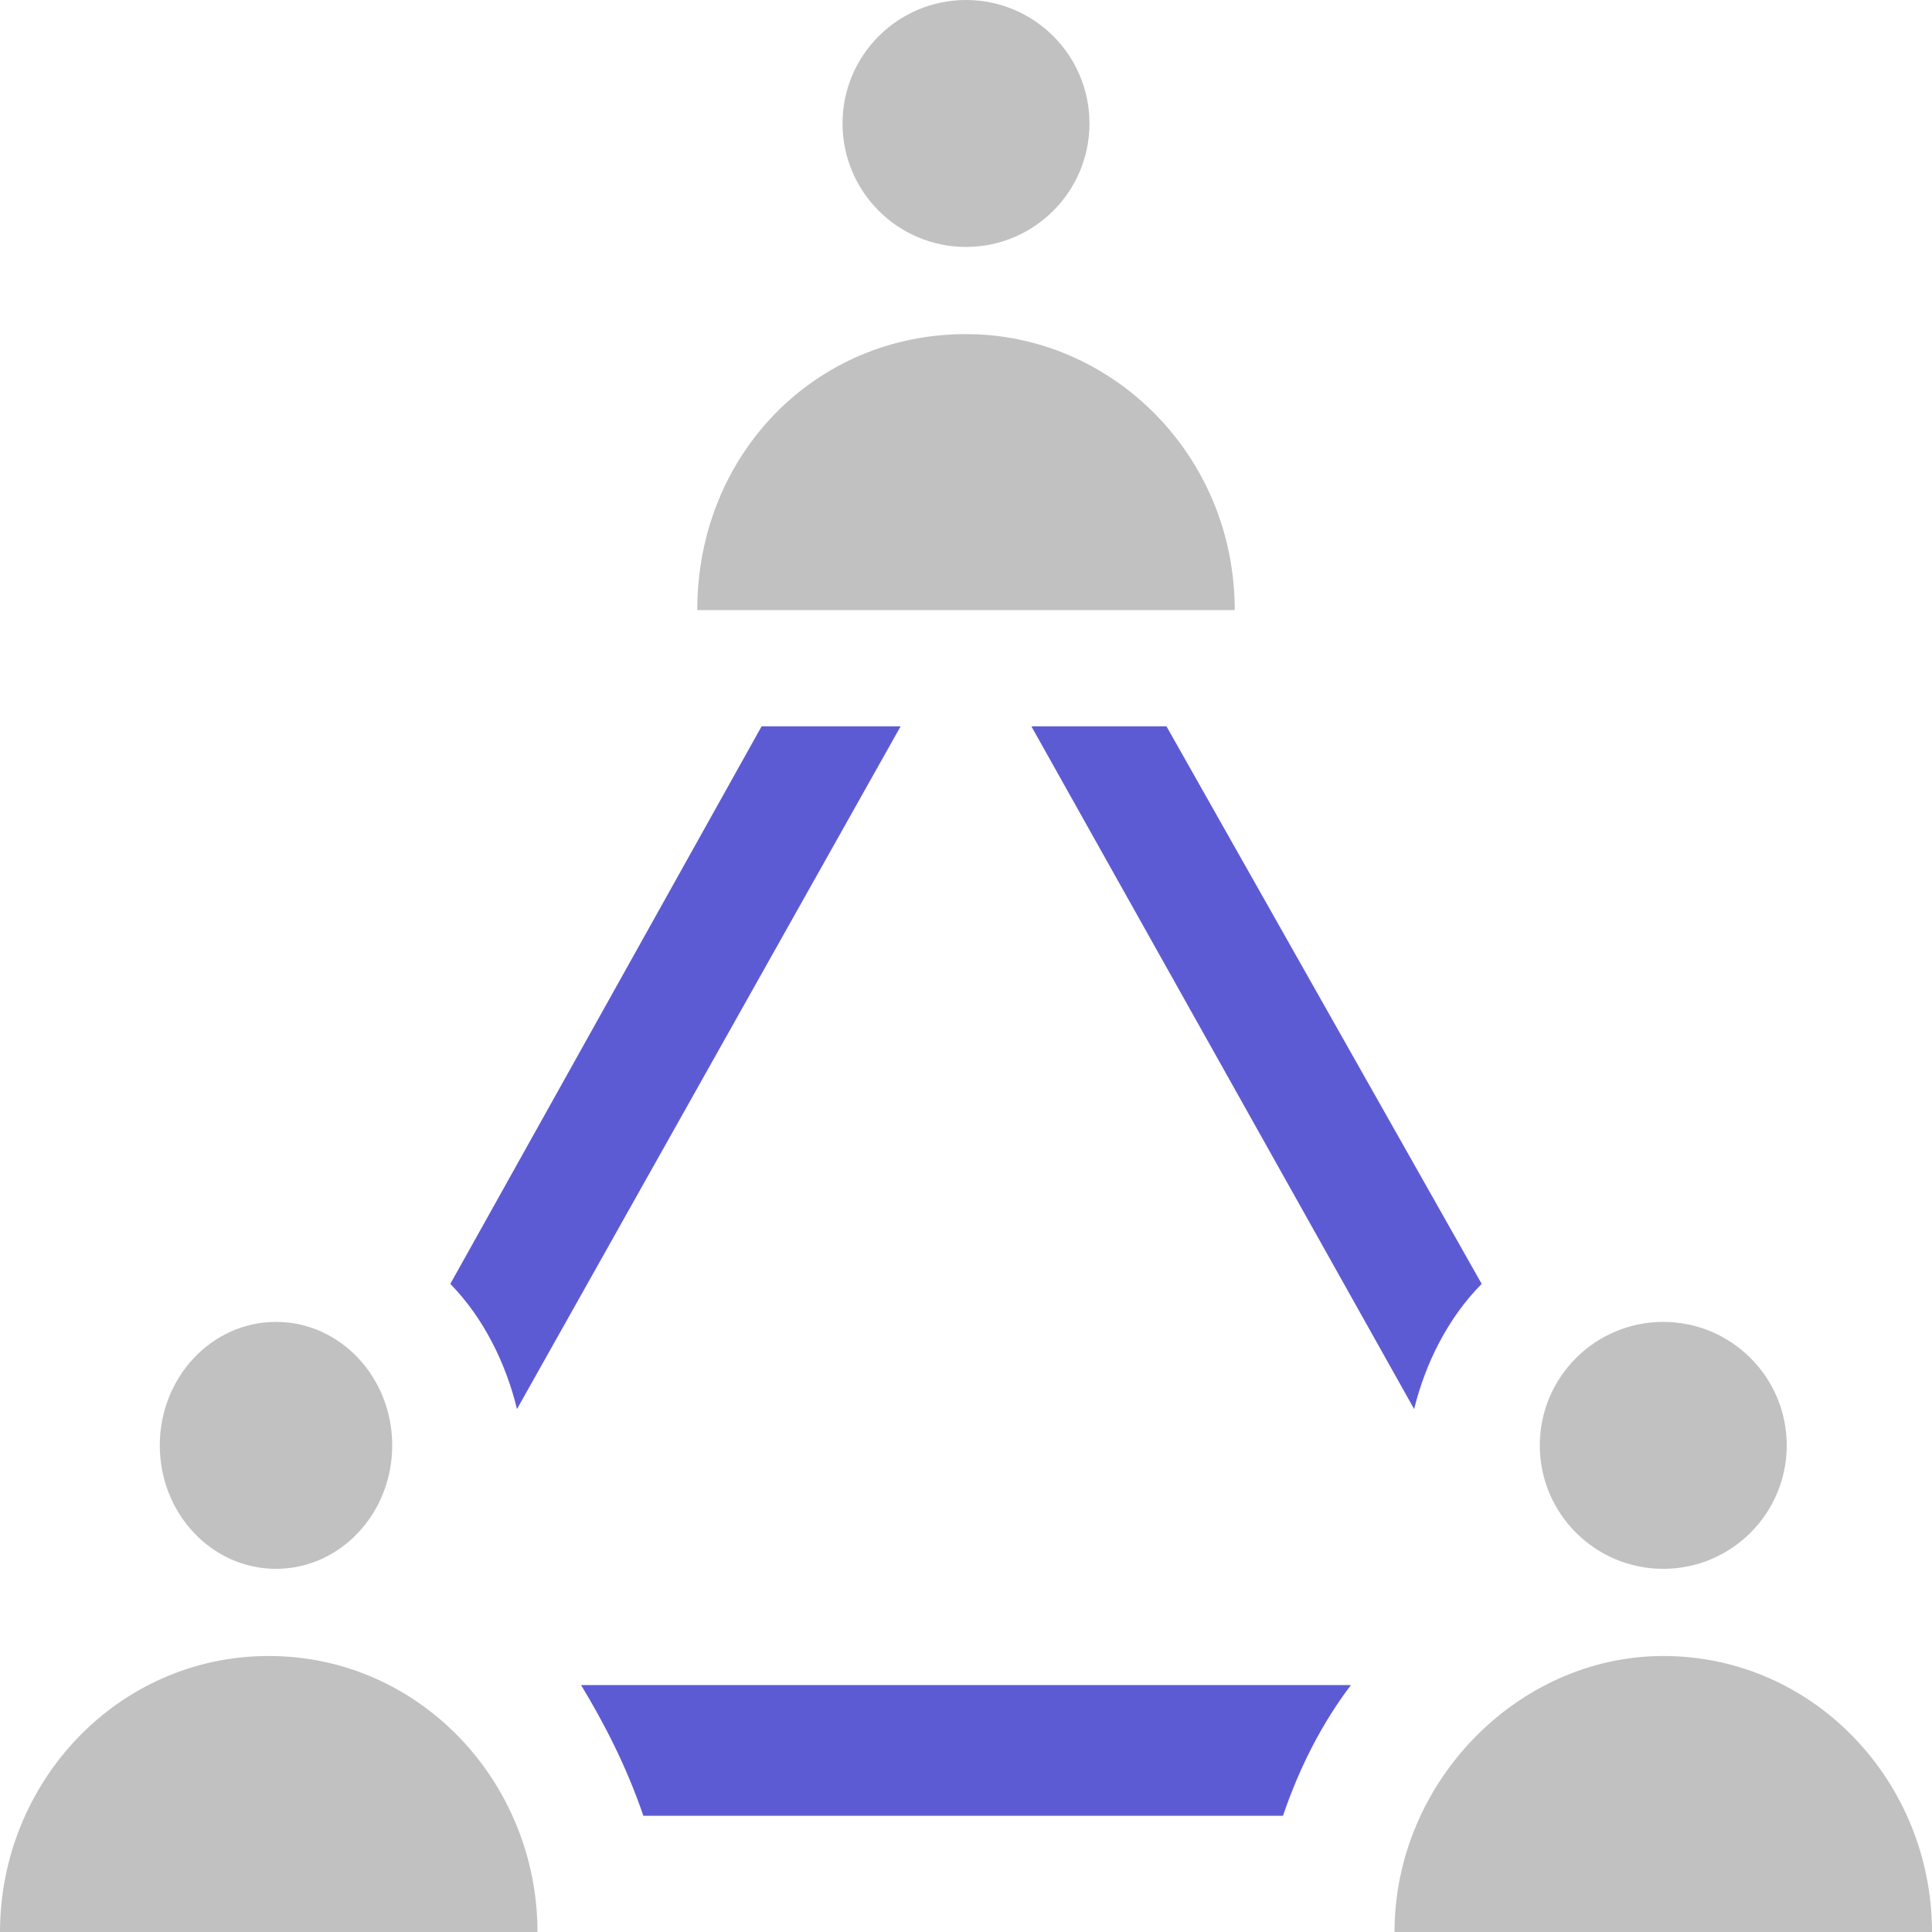
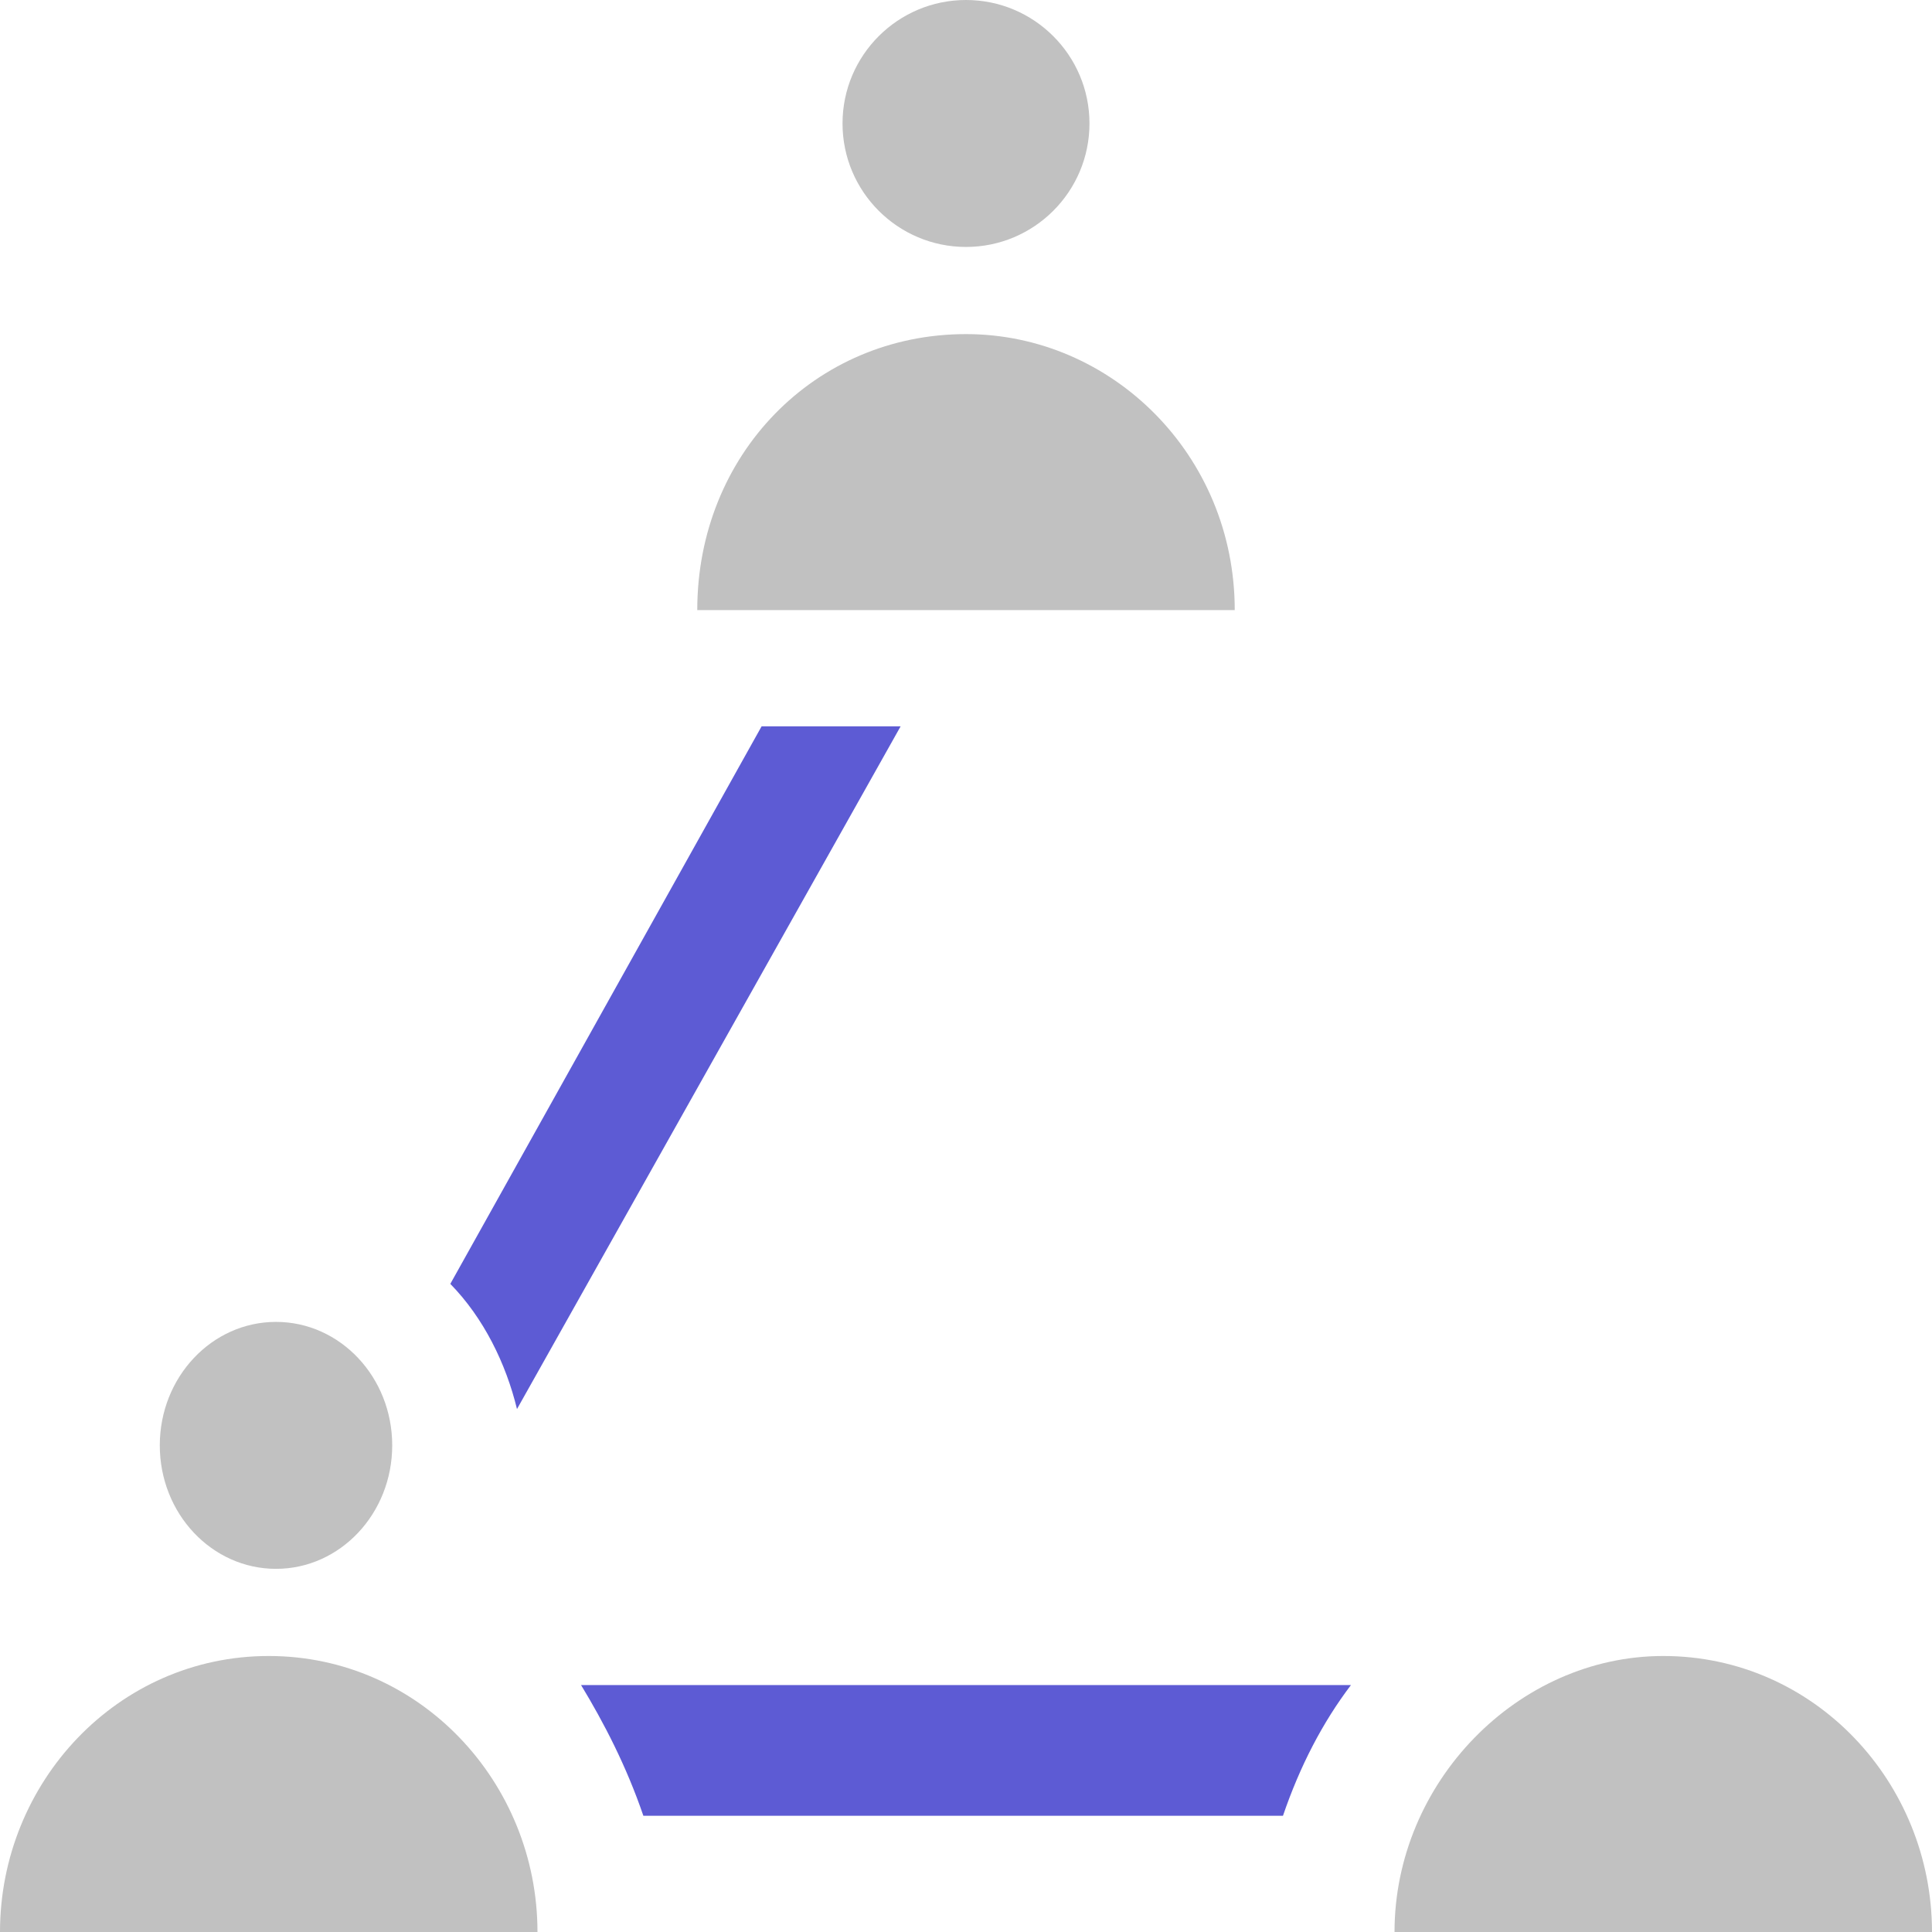
<svg xmlns="http://www.w3.org/2000/svg" width="133" height="133" xml:space="preserve">
  <defs>
    <clipPath id="clip0">
      <rect x="1877" y="572" width="133" height="133" />
    </clipPath>
  </defs>
  <g clip-path="url(#clip0)" transform="translate(-1877 -572)">
    <path d="M1912.59 669C1939 622 1939 622 1939 622 1929.43 622 1929.43 622 1929.43 622 1908 660.383 1908 660.383 1908 660.383 1910.3 662.733 1911.83 665.867 1912.59 669Z" fill="#5D5BD4" fill-rule="evenodd" />
    <path d="M1921.29 697C1965.32 697 1965.32 697 1965.32 697 1966.49 693.571 1968.05 690.571 1970 688 1917 688 1917 688 1917 688 1918.56 690.571 1920.12 693.571 1921.29 697Z" fill="#5D5BD4" fill-rule="evenodd" />
    <path d="M1914 705C1914 694.708 1905.91 686 1895.5 686 1885.09 686 1877 694.708 1877 705L1914 705Z" fill="#C1C1C1" fill-rule="evenodd" />
    <path d="M1888 671.5C1888 666.806 1891.58 663 1896 663 1900.42 663 1904 666.806 1904 671.5 1904 676.194 1900.42 680 1896 680 1891.58 680 1888 676.194 1888 671.5Z" fill="#C1C1C1" fill-rule="evenodd" />
    <path d="M2010 705C2010 694.708 2001.91 686 1991.5 686 1981.48 686 1973 694.708 1973 705L2010 705Z" fill="#C1C1C1" fill-rule="evenodd" />
-     <path d="M1983 671.5C1983 666.806 1986.81 663 1991.5 663 1996.19 663 2000 666.806 2000 671.5 2000 676.194 1996.19 680 1991.5 680 1986.81 680 1983 676.194 1983 671.5Z" fill="#C1C1C1" fill-rule="evenodd" />
    <path d="M1962 614C1962 603.312 1953.52 595 1943.5 595 1933.09 595 1925 603.312 1925 614L1962 614Z" fill="#C1C1C1" fill-rule="evenodd" />
    <path d="M1935 580.5C1935 575.806 1938.81 572 1943.5 572 1948.19 572 1952 575.806 1952 580.5 1952 585.194 1948.19 589 1943.5 589 1938.81 589 1935 585.194 1935 580.5Z" fill="#C1C1C1" fill-rule="evenodd" />
-     <path d="M1979 660.383C1957.3 622 1957.3 622 1957.3 622 1948 622 1948 622 1948 622 1974.35 669 1974.35 669 1974.35 669 1975.12 665.867 1976.67 662.733 1979 660.383Z" fill="#5D5BD4" fill-rule="evenodd" />
  </g>
</svg>